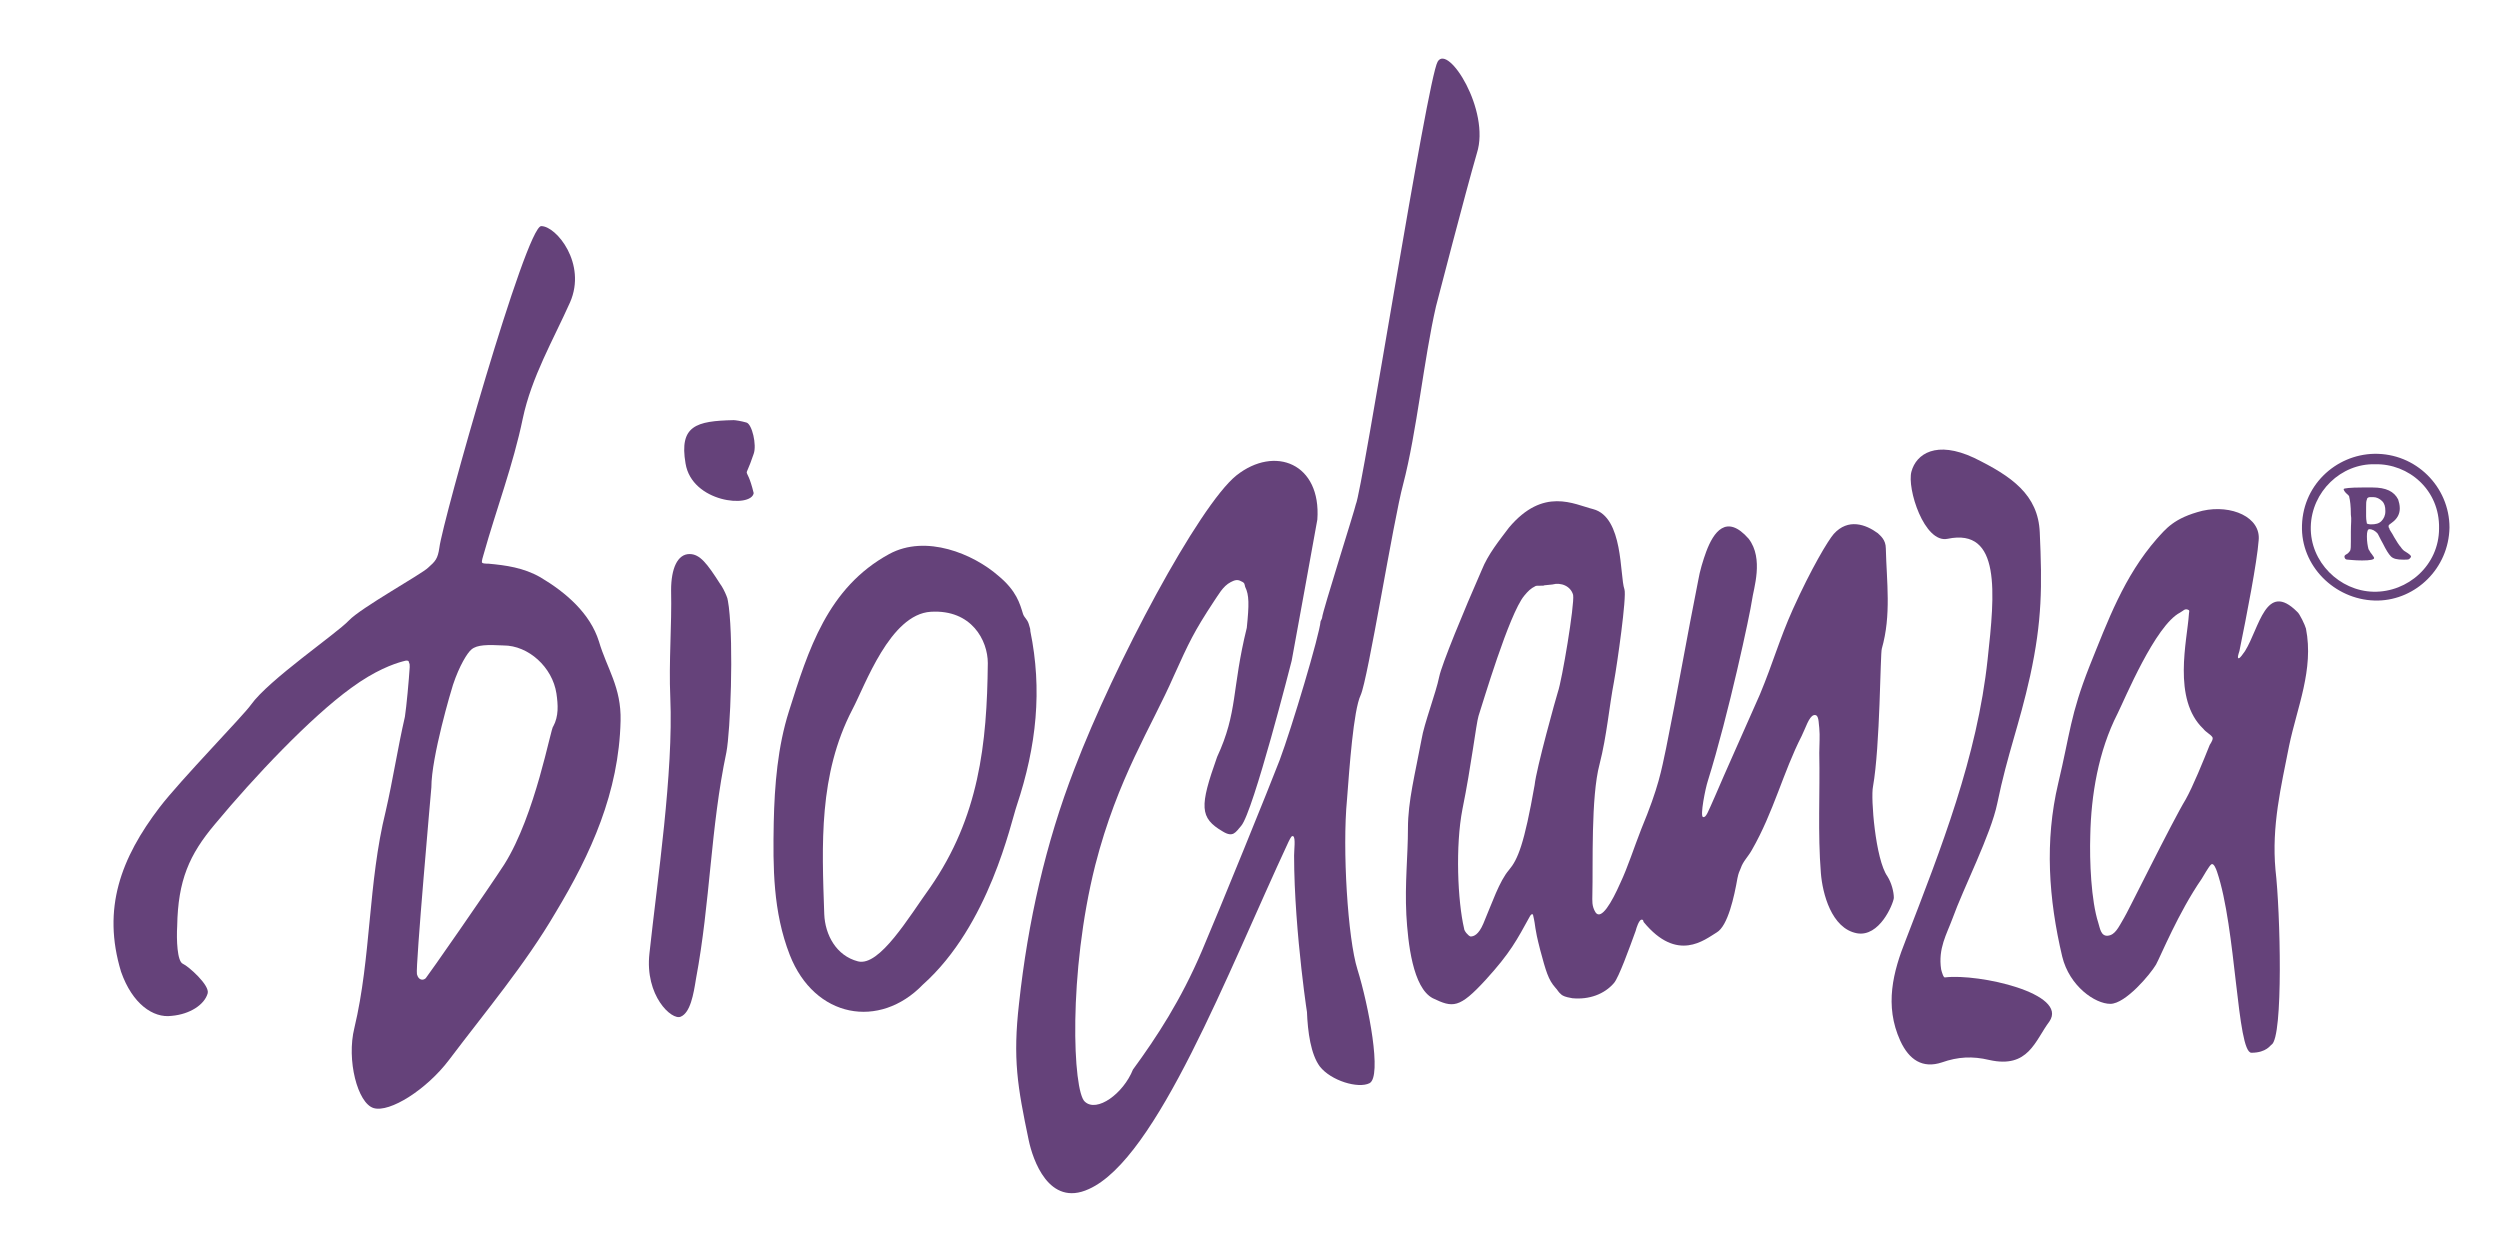
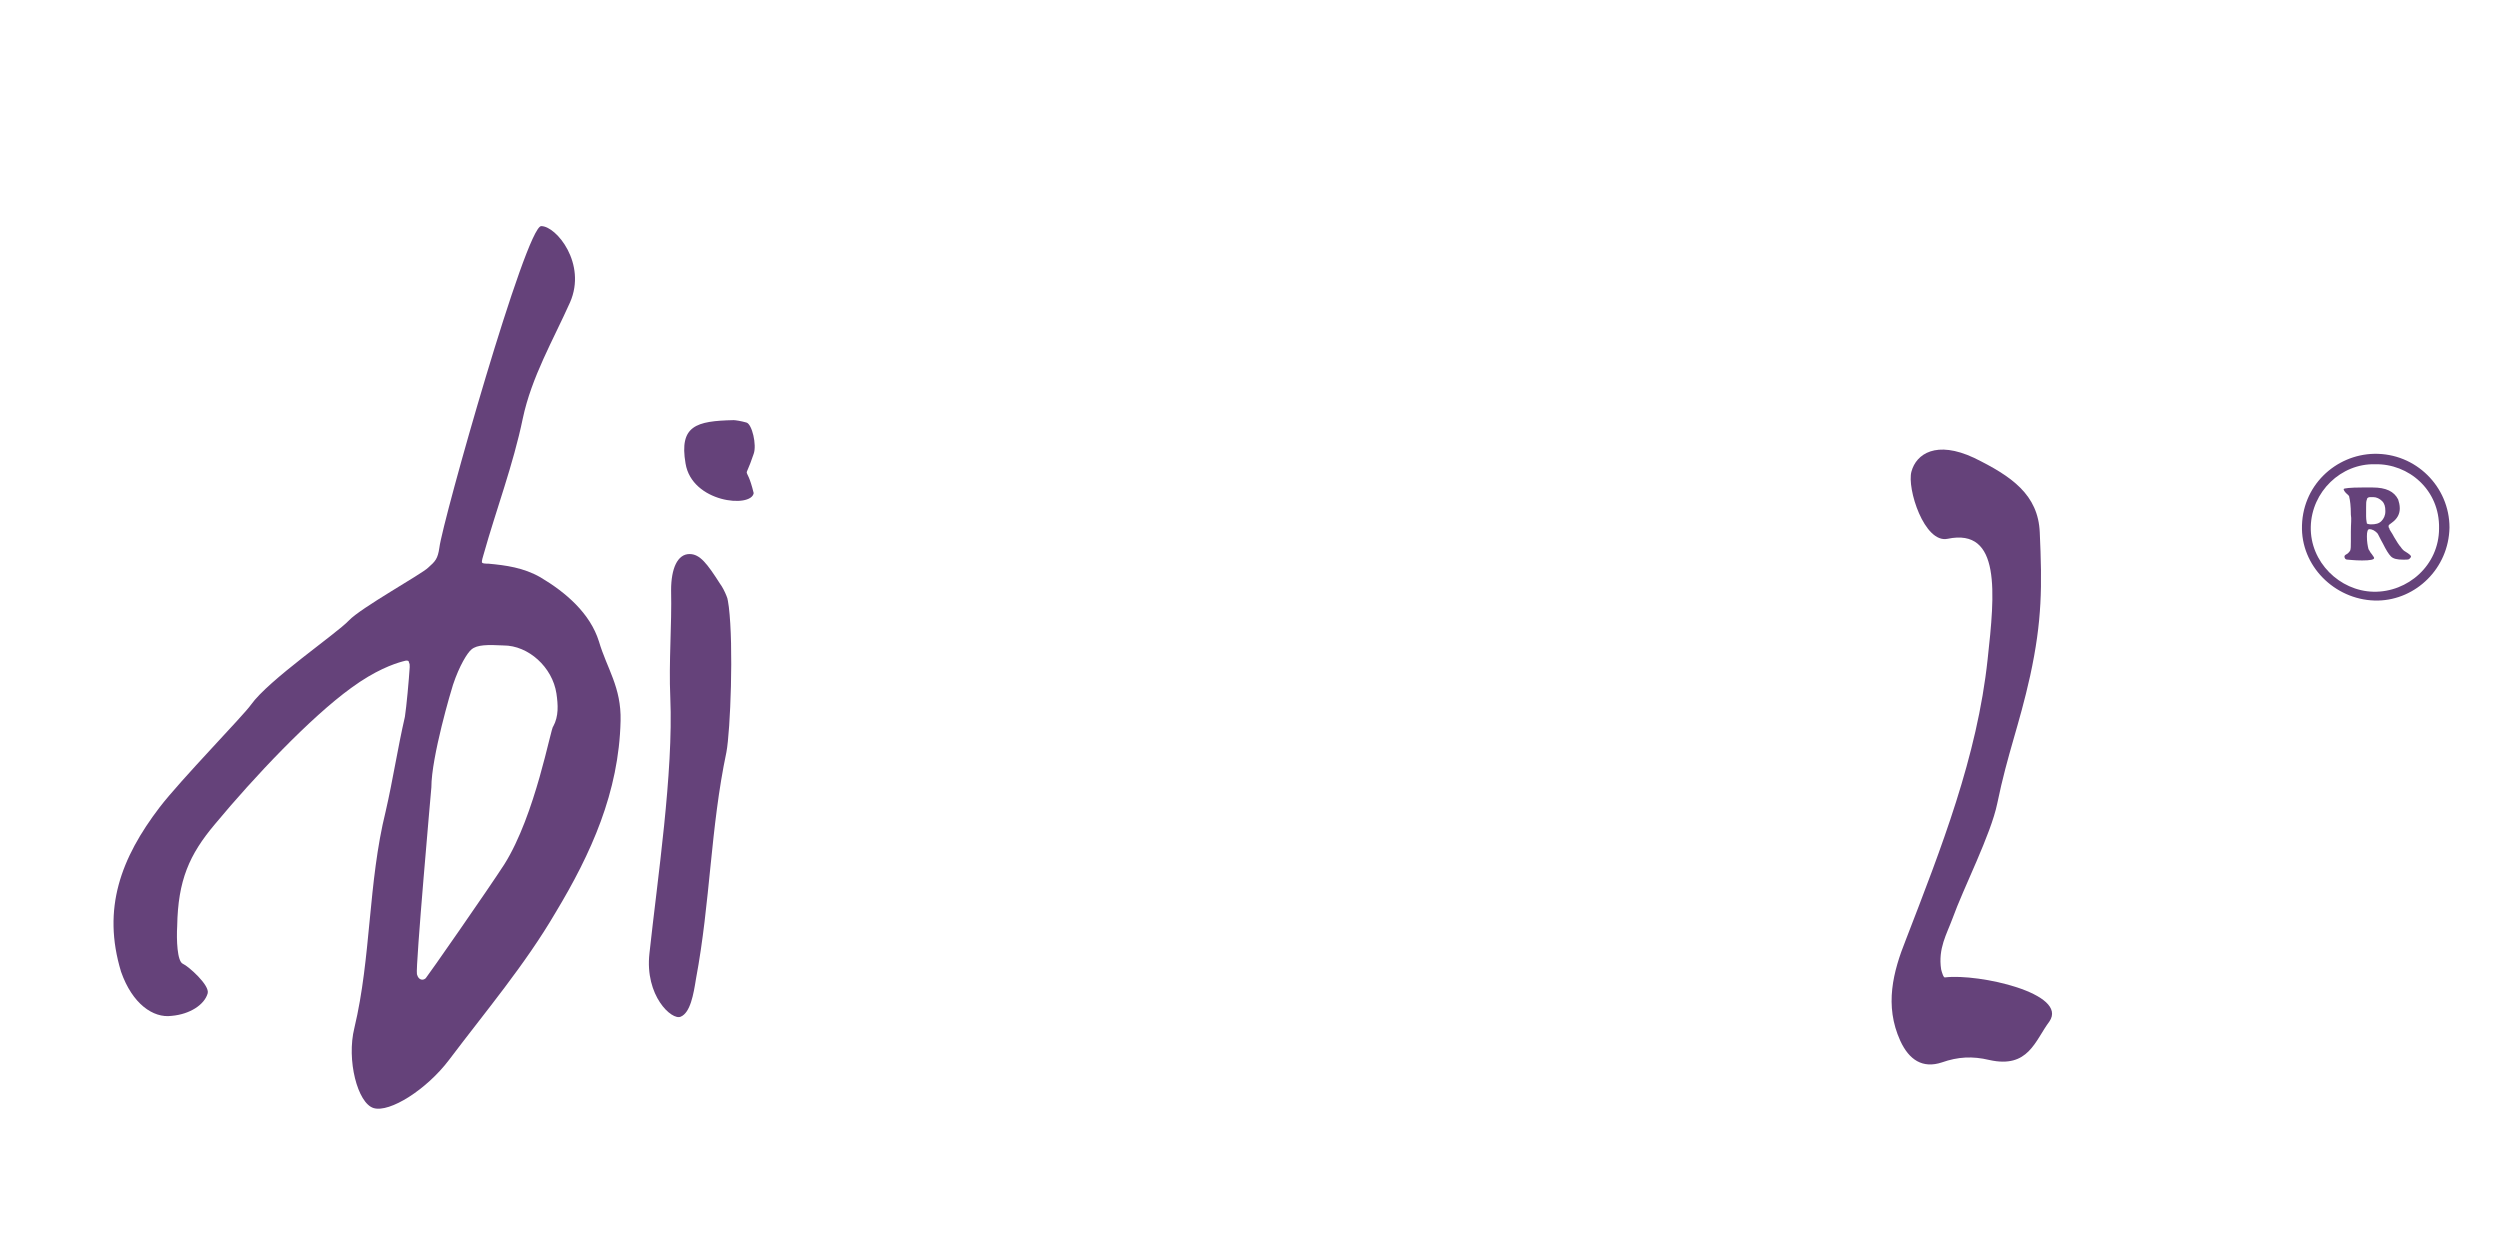
<svg xmlns="http://www.w3.org/2000/svg" version="1.1" id="Layer_1" x="0px" y="0px" viewBox="0 0 311.8 155.9" enable-background="new 0 0 311.8 155.9" xml:space="preserve">
  <path fill="#65427A" d="M304.2,65.9c0,4.6-3.9,8-8.2,7.9c-4.2-0.1-7.9-3.7-7.8-8.1c0.1-4.4,3.8-7.9,8-7.8  C300.4,57.8,304.3,61.1,304.2,65.9 M305.5,65.8c0-5.1-4.2-9.3-9.4-9.2c-4.8,0.1-9.1,4-9,9.4c0.1,5,4.5,9,9.5,8.9  C301.3,74.8,305.4,70.9,305.5,65.8" />
  <path fill="#65427A" d="M293.2,66.3l0,0.4c0,0.2,0,0.4,0,0.4l0,0.2l0,0.2c0,0.6,0,1-0.1,1.2c-0.1,0.1-0.2,0.3-0.4,0.4  c-0.2,0.1-0.3,0.2-0.3,0.3c0,0.2,0.1,0.4,0.4,0.4c0.2,0,0.8,0.1,1.8,0.1c1,0,1.5-0.1,1.5-0.3c0-0.1-0.1-0.2-0.3-0.5  c-0.2-0.2-0.3-0.5-0.4-0.6c-0.1-0.4-0.2-0.9-0.2-1.6c0-0.6,0.1-0.9,0.3-0.9c0.4,0,0.7,0.2,1,0.5c0.1,0.1,0.3,0.6,0.7,1.3  c0.4,0.8,0.7,1.3,1,1.6c0.3,0.3,0.8,0.4,1.5,0.4h0.2c0.3,0,0.5,0,0.6-0.1s0.2-0.2,0.2-0.3c0-0.1-0.2-0.3-0.7-0.6  c-0.2-0.1-0.4-0.3-0.6-0.6c-0.2-0.2-0.5-0.7-0.8-1.2c-0.3-0.6-0.6-0.9-0.6-1.1c-0.1-0.1-0.1-0.2-0.1-0.3c0-0.1,0.1-0.2,0.4-0.4  c0.7-0.5,1-1.1,1-1.8c0-0.4-0.1-0.8-0.2-1.1c-0.5-1-1.5-1.5-3.2-1.5H295l-0.4,0c-1.5,0-2.3,0.1-2.3,0.2c0,0.1,0.1,0.3,0.3,0.5  c0.2,0.2,0.4,0.3,0.4,0.5c0.1,0.4,0.2,1.1,0.2,2.2C293.3,64.7,293.2,65.3,293.2,66.3 M295.7,62h0.3c0.4,0,0.8,0.2,1.1,0.5  c0.3,0.3,0.4,0.7,0.4,1.2v0.1c0,0.5-0.2,0.9-0.5,1.2c-0.3,0.3-0.7,0.4-1.3,0.4c-0.3,0-0.5-0.1-0.5-0.1c0-0.1-0.1-0.4-0.1-0.9l0-0.2  v-0.9c0-0.5,0-0.8,0.1-1c0-0.2,0.2-0.3,0.4-0.3C295.5,62,295.6,62,295.7,62" />
-   <path fill="#65427A" d="M275.9,91.9c0.2,0.2-0.1,0.7-0.3,1c-0.8,2-2.1,5.2-3,6.8c-1.7,2.8-7.4,14.4-7.7,14.8c-0.7,1.2-1.1,2.1-2,2.2  c-0.9,0.1-1-1-1.2-1.6c-0.9-2.8-1.1-7.7-1-10.9c0.1-5,1-10.5,3.4-15.2c0.9-1.8,4.7-11,7.8-12.6c0.4-0.2,0.6-0.6,1.1-0.3  c0.1,0.1,0,0.3,0,0.5c-0.2,3.2-2.1,10.6,1.8,14.3C275.1,91.3,275.7,91.6,275.9,91.9 M285.5,93c1-4.8,3.1-9.5,2.1-14.6  c-0.1-0.4-0.8-1.9-1.1-2.1c-3.9-3.9-4.7,2-6.5,4.9c-0.3,0.4-0.6,0.9-0.8,0.9c-0.2,0,0-0.6,0.1-0.9c0.9-4.4,2.2-11.1,2.4-13.8  c0.3-2.9-3.4-4.5-7-3.7c-3.6,0.9-4.6,2.3-5.7,3.5c-4.1,4.7-6.1,10.2-8.4,15.9c-2.4,6.1-2.4,8.3-3.9,14.6c-1.7,7.2-1.2,14.4,0.5,21.6  c0.9,3.7,4.1,5.9,6,5.9s5-3.7,5.7-4.9c0.6-1.1,2.8-6.5,5.7-10.7c0.2-0.3,0.9-1.6,1.2-1.8c0.3-0.2,0.6,0.6,0.7,0.9  c2.4,7,2.5,22.6,4.3,22.6c1.9,0,2.4-1,2.5-1c1.5-0.9,1.1-16.7,0.5-21.8C283.3,103,284.5,98.1,285.5,93" />
  <path fill="#65427A" d="M242.6,121.9c4.2-0.5,15.4,2,13,5.5c-1.8,2.4-2.6,5.9-7.5,4.8c-2.1-0.5-3.9-0.4-5.9,0.3  c-2.4,0.8-4.1-0.3-5.2-2.7c-2-4.4-0.9-8.6,0.7-12.6c4.4-11.4,8.9-22.8,10.2-35c0.9-8.2,1.7-16.4-5-15c-2.9,0.6-5.1-6.3-4.5-8.4  c0.6-2.2,3.1-3.9,7.8-1.7c4.7,2.3,8,4.6,8.2,9.3c0.3,6.7,0.3,11-1.2,17.9c-1.4,6.3-2.8,9.6-4.1,15.9c-0.8,3.9-4.2,10.5-5.6,14.4  c-0.7,1.9-1.8,3.7-1.4,6.3C242.2,121.3,242.4,122,242.6,121.9" />
-   <path fill="#65427A" d="M194.3,86.3c-0.2,0.6-2.7,9.6-2.9,11.6c-1.3,7.4-2.1,9.3-3.2,10.6c-1.2,1.4-2.1,4.1-3.2,6.7  c-0.6,1.4-1.2,1.6-1.6,1.6c-0.3-0.1-0.8-0.7-0.8-1c-0.8-3.4-1.1-10.3-0.2-14.9c1.1-5.4,1.7-10.6,2-11.6c0.5-1.5,3.8-12.7,5.7-15  c0.5-0.6,0.8-0.9,1.4-1.2c0.1-0.1,1.1,0,1.1-0.1c0,0,1-0.1,1-0.1c1.1-0.3,2.3,0.2,2.6,1.3C196.4,75.4,194.8,84.9,194.3,86.3   M233.6,98.1c0.9-5.1,0.9-16.6,1.1-17.2c1.2-4.2,0.6-8.3,0.5-12.5c0-1.1-0.7-1.6-1-1.9c-1.5-1.1-3.7-1.9-5.5,0.1  c-0.7,0.8-2.8,4.3-5.1,9.4c-1.7,3.8-2.4,6.5-4.1,10.6c-1.8,4.1-4.5,10.1-5.6,12.7c-0.9,2-1.1,2.7-1.5,2.6c-0.4-0.1,0.3-3.6,0.6-4.5  c2.6-8.3,5.3-21,5.5-22.5c0.2-1.5,1.5-5.2-0.4-7.7c-2.8-3.2-4.4-0.8-5.3,1.6c-0.4,1.1-0.8,2.4-1,3.6c-1.4,7-2.6,14-4,20.9  c-0.6,2.8-0.9,4.8-3.1,10.1c-0.9,2.3-1.7,4.8-2.6,6.7c-1.1,2.5-2.4,4.7-3.1,3.7c-0.5-0.8-0.4-1.5-0.4-2.2c0.1-3.7-0.2-12.2,0.9-16.3  c0.9-3.5,1.2-7.2,1.8-10.3c0.4-2.2,1.6-10.6,1.3-11.5c-0.6-1.7-0.1-9-3.9-10c-2.4-0.6-6.2-2.8-10.5,2.3c-1.2,1.6-2.6,3.3-3.4,5.3  c-2.2,5-5,11.8-5.3,13.3c-0.4,2-1.9,5.9-2.2,7.8c-0.8,4.3-1.7,7.7-1.7,11.1c0,3.5-0.4,6.8-0.2,10.8c0.2,3.5,0.8,9.1,3.3,10.4  c2.5,1.2,3.3,1.3,6.6-2.3c3.1-3.4,3.9-5,5.5-7.9c0.1-0.2,0.3-0.4,0.4-0.2c0.4,1.7,0.1,1.3,0.9,4.4c0.7,2.6,1,3.7,1.9,4.7  c0.3,0.3,0.3,0.5,0.8,0.9c0.5,0.3,0.9,0.3,1.3,0.4c2.1,0.2,4-0.5,5.2-1.9c0.6-0.7,1.9-4.3,2.7-6.5c0.1-0.4,0.4-1.3,0.7-1.4  c0.3,0,0.2,0.1,0.3,0.3c4.2,5.1,7.6,2.2,9.1,1.3c1.4-0.8,2.2-4.5,2.6-6.8c0.1-0.3,0-0.3,0.4-1.2c0.3-0.9,0.9-1.4,1.4-2.3  c2.7-4.7,3.9-9.7,6.2-14.2c0.5-1,0.9-2.4,1.5-2.6c0.7-0.2,0.6,1,0.7,1.6c0.1,1,0,2.1,0,3.1c0.1,5-0.2,10,0.2,15  c0.2,2.5,1.3,6.9,4.5,7.5c2.8,0.5,4.5-3.6,4.6-4.4c0-0.8-0.3-1.9-0.8-2.7C233.9,107.2,233.3,99.5,233.6,98.1" />
-   <path fill="#65427A" d="M179.3,7.7c-1.3,2.2-9.4,53.6-10.2,55.2c-0.1,0.6-4.2,13.5-4.2,14.1c0,0.1-0.1,0.3-0.2,0.5  c-0.1,1.6-3.6,13.3-5.1,17.3c-1.1,2.9-7.6,18.9-9.7,23.8c-2.6,6.1-5.6,10.7-8.6,14.8c-1.2,3-4.5,5.4-6,4c-1.5-1.3-2.1-16,1.3-29.5  c2.8-10.9,7-17.2,9.8-23.6c1.9-4.2,2.5-5.5,5-9.3c0.5-0.7,1.1-1.9,2.1-2.4c0.4-0.2,0.8-0.4,1.3-0.1c0.5,0.2,0.4,0.4,0.5,0.7  c0.5,1,0.5,2.2,0.2,5.1c-1.9,7.7-1.1,10.5-3.7,16.1c-2.2,6.2-2.2,7.6,0.7,9.3c1.3,0.8,1.6,0.1,2.3-0.7c1.5-1.7,6.3-20.6,6.3-20.6  s3.2-17.5,3.2-17.6c0.5-7-5.3-9.3-10.1-5.5c-4.7,3.8-15.2,23.5-20.2,36.6c-3.6,9.3-5.8,19.1-6.9,29.2c-0.8,7-0.2,10.4,1.2,17.1  c0.5,2.4,2.5,8.4,7.5,6.1c8.5-3.8,17.3-27,24.9-43.3c0.3-0.6,0.4-0.8,0.6-0.7c0.3,0.2,0.1,1.7,0.1,2.4c0,9.6,1.9,21.6,1.6,19.4  c0.1,2.7,0.5,5.4,1.6,6.9c1.4,1.8,4.8,2.8,6.2,2.1c1.6-0.8-0.1-9.7-1.5-14.2c-1.2-3.8-1.9-15-1.3-21.2c0.3-3.9,0.8-11.1,1.7-13  c0.9-1.9,4.1-21.9,5.3-26.3c1.7-6.5,2.6-15.7,4.1-22.2c0,0,3.7-14.3,5.1-19.1C185.9,13.8,180.6,5.4,179.3,7.7" />
-   <path fill="#65427A" d="M107,119.9c2.7,0.7,6.4-5.6,9-9.2c6.1-8.8,7.1-17.9,7.2-28c0-2.8-2-6.7-7.1-6.4c-5.1,0.3-8.2,9.2-9.8,12.2  c-4.2,8.1-3.8,16.8-3.5,25.5C102.9,116.6,104.3,119.2,107,119.9 M128.3,77.8c0.2,0.6,0.2,0.7,0.2,0.9c1.5,7.3,0.8,14.3-1.7,21.8  c-0.7,2-3.4,14.9-11.7,22.3c-5.4,5.6-13.5,4.2-16.6-3.7c-2.1-5.4-2.1-10.9-2-16.5c0.1-4.7,0.5-9.5,1.9-13.9  c2.4-7.6,4.8-15.4,12.5-19.6c4.6-2.5,10.5,0,13.6,2.7c2.3,1.9,2.7,3.5,3.1,4.8C127.8,77.1,128.1,77.2,128.3,77.8" />
  <path fill="#65427A" d="M94,61.5c-1-4.1-1.3-1,0-4.9c0.4-1.1-0.2-3.7-0.9-3.9c-0.7-0.2-1.4-0.3-1.6-0.3c-4.7,0.1-6.8,0.7-6,5.4  C86.3,62.7,93.7,63.4,94,61.5" />
  <path fill="#65427A" d="M86,69.1c1.3,0,2.2,1.2,3.8,3.7c0.3,0.4,0.6,1,0.8,1.5c0.2,0.4,0.2,0.9,0.3,1.4c0.6,4.9,0.2,15.4-0.3,18.1  c-2,9.5-2,18.7-3.8,28.3c-0.3,1.9-0.7,4.2-1.9,4.7c-1.1,0.5-4.5-2.6-3.9-7.9C82,109.6,84,96.4,83.6,87c-0.2-4.5,0.2-8.9,0.1-13.4  C83.7,70.9,84.5,69.1,86,69.1" />
  <path fill="#65427A" d="M69.4,86.5c0.2,1.4,0.3,2.8-0.4,4.1c-0.3,0.1-2.2,11-6.1,17.2c-2,3.1-9.6,14-9.8,14.2  c-0.3,0.3-0.9,0.3-1.1-0.5c-0.2-0.8,1.8-23.3,1.8-23.3c0-3.8,2.5-12.2,2.7-12.8c0.8-2.4,1.8-4,2.3-4.4c0.7-0.6,2-0.6,4-0.5  C65.9,80.5,68.9,83.2,69.4,86.5 M67.4,72c-2.1-1.2-4.3-1.5-6.5-1.7c-0.3,0-0.8,0-0.8-0.2c0-0.2,0.1-0.6,0.2-0.9  c1.6-5.7,3.7-11.2,4.9-17c1.1-5.2,3.8-9.8,5.9-14.5c2.1-4.8-1.7-9.5-3.6-9.5S55.2,65,54.8,68.3c-0.2,1.4-0.5,1.7-1.4,2.5  c-0.8,0.8-8.4,5-9.9,6.6c-1.5,1.6-10,7.4-12.2,10.5c-0.9,1.3-8.8,9.4-11.4,12.8c-4.8,6.3-7.2,12.6-4.8,20.5c1.4,4,4,5.8,6.3,5.5  c2.3-0.2,4.1-1.4,4.5-2.8c0.3-1-2.4-3.4-3.1-3.7c-0.7-0.3-0.8-3-0.7-4.7c0.1-5.7,1.5-8.9,4.7-12.7c4.9-5.9,11.9-13.3,17-17  c3-2.2,5.3-3,6.4-3.3c0.6-0.2,0.8-0.1,0.8,0.1c0.1,0.3,0.1,0.1,0.1,0.6c-0.1,1.6-0.4,4.9-0.6,6.2c-0.9,3.9-1.5,7.9-2.4,11.8  c-2.2,8.9-1.8,18.2-3.9,27c-1,4,0.4,9.4,2.4,10c2,0.6,6.6-2.3,9.4-6c4.6-6.1,9.5-11.9,13.3-18.4c4.4-7.3,7.9-15,8.1-23.9  c0.1-4.2-1.7-6.5-2.7-9.9C73.6,76.5,70.6,73.9,67.4,72" />
</svg>